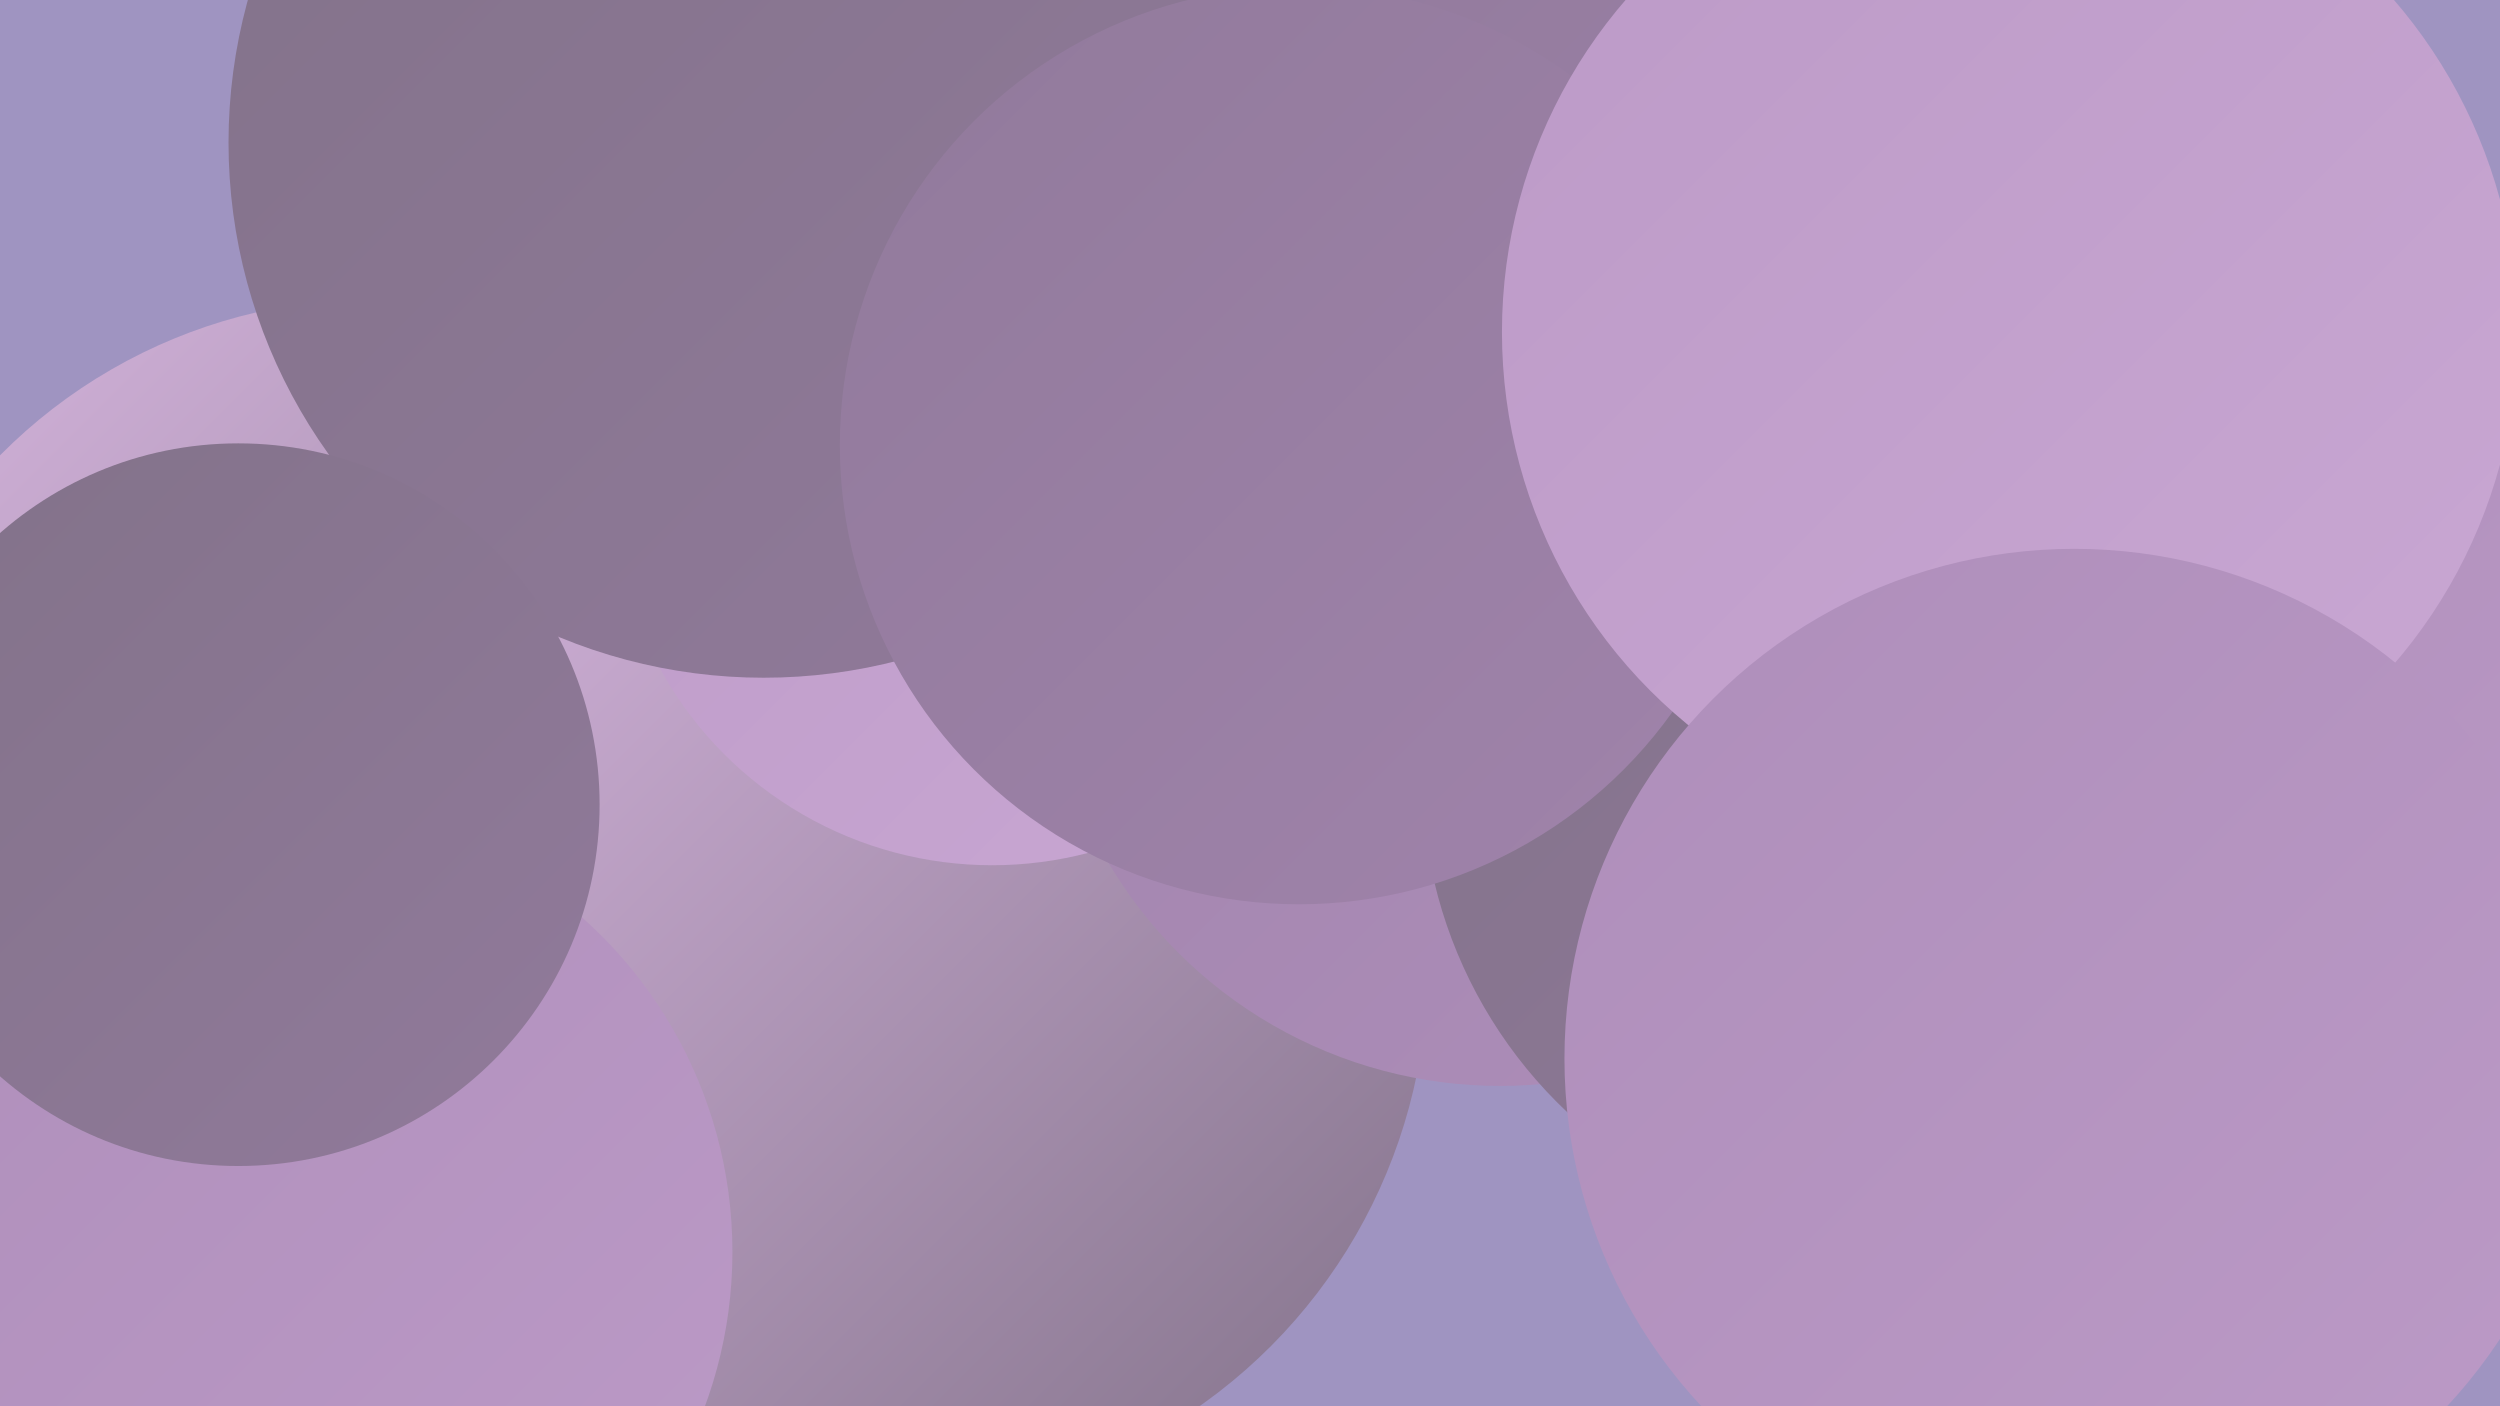
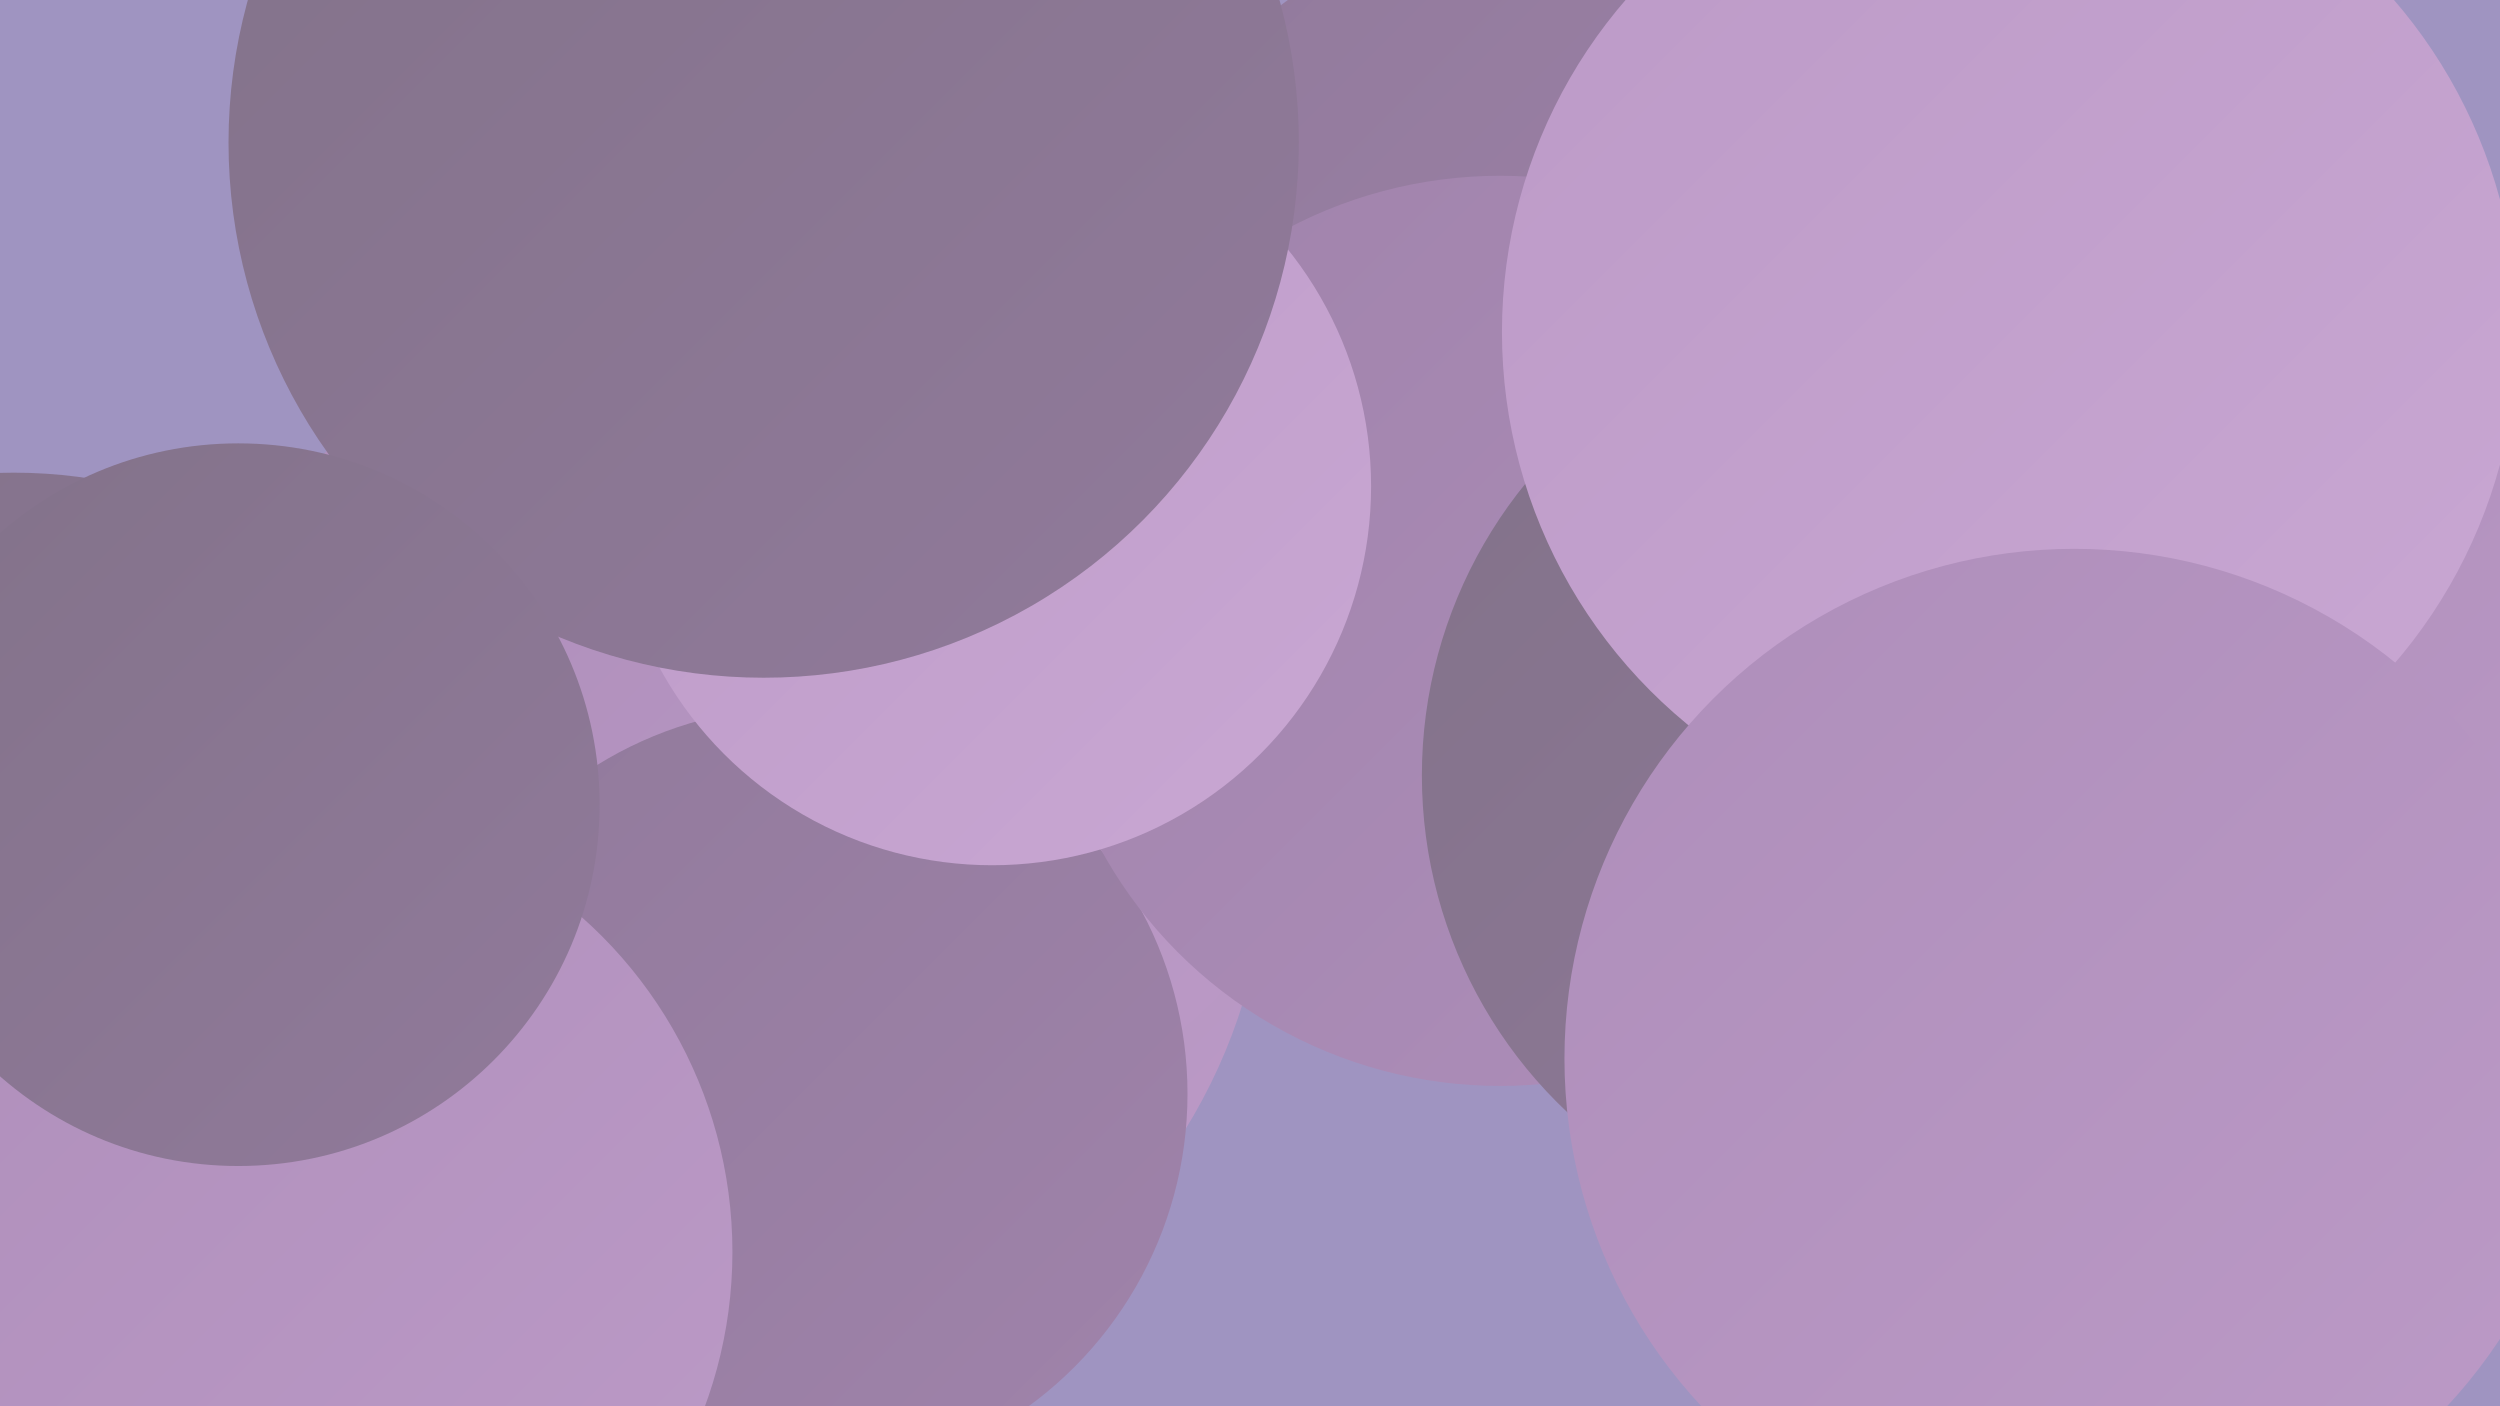
<svg xmlns="http://www.w3.org/2000/svg" width="1280" height="720">
  <defs>
    <linearGradient id="grad0" x1="0%" y1="0%" x2="100%" y2="100%">
      <stop offset="0%" style="stop-color:#827289;stop-opacity:1" />
      <stop offset="100%" style="stop-color:#917a9b;stop-opacity:1" />
    </linearGradient>
    <linearGradient id="grad1" x1="0%" y1="0%" x2="100%" y2="100%">
      <stop offset="0%" style="stop-color:#917a9b;stop-opacity:1" />
      <stop offset="100%" style="stop-color:#a083ab;stop-opacity:1" />
    </linearGradient>
    <linearGradient id="grad2" x1="0%" y1="0%" x2="100%" y2="100%">
      <stop offset="0%" style="stop-color:#a083ab;stop-opacity:1" />
      <stop offset="100%" style="stop-color:#ae8eba;stop-opacity:1" />
    </linearGradient>
    <linearGradient id="grad3" x1="0%" y1="0%" x2="100%" y2="100%">
      <stop offset="0%" style="stop-color:#ae8eba;stop-opacity:1" />
      <stop offset="100%" style="stop-color:#bc9ac7;stop-opacity:1" />
    </linearGradient>
    <linearGradient id="grad4" x1="0%" y1="0%" x2="100%" y2="100%">
      <stop offset="0%" style="stop-color:#bc9ac7;stop-opacity:1" />
      <stop offset="100%" style="stop-color:#c9a7d3;stop-opacity:1" />
    </linearGradient>
    <linearGradient id="grad5" x1="0%" y1="0%" x2="100%" y2="100%">
      <stop offset="0%" style="stop-color:#c9a7d3;stop-opacity:1" />
      <stop offset="100%" style="stop-color:#d6b5de;stop-opacity:1" />
    </linearGradient>
    <linearGradient id="grad6" x1="0%" y1="0%" x2="100%" y2="100%">
      <stop offset="0%" style="stop-color:#d6b5de;stop-opacity:1" />
      <stop offset="100%" style="stop-color:#827289;stop-opacity:1" />
    </linearGradient>
  </defs>
  <rect width="1280" height="720" fill="#9f94c1" />
  <circle cx="367" cy="430" r="282" fill="url(#grad3)" />
  <circle cx="7" cy="497" r="255" fill="url(#grad0)" />
-   <circle cx="537" cy="187" r="226" fill="url(#grad2)" />
  <circle cx="463" cy="354" r="224" fill="url(#grad3)" />
-   <circle cx="192" cy="423" r="270" fill="url(#grad6)" />
  <circle cx="789" cy="174" r="217" fill="url(#grad1)" />
  <circle cx="33" cy="509" r="181" fill="url(#grad3)" />
  <circle cx="916" cy="325" r="227" fill="url(#grad1)" />
  <circle cx="1183" cy="400" r="247" fill="url(#grad3)" />
  <circle cx="410" cy="560" r="198" fill="url(#grad1)" />
-   <circle cx="456" cy="495" r="275" fill="url(#grad6)" />
  <circle cx="768" cy="323" r="233" fill="url(#grad2)" />
  <circle cx="965" cy="397" r="237" fill="url(#grad0)" />
  <circle cx="508" cy="249" r="194" fill="url(#grad4)" />
  <circle cx="391" cy="73" r="274" fill="url(#grad0)" />
  <circle cx="146" cy="641" r="229" fill="url(#grad3)" />
-   <circle cx="665" cy="228" r="235" fill="url(#grad1)" />
  <circle cx="122" cy="412" r="185" fill="url(#grad0)" />
  <circle cx="1029" cy="170" r="260" fill="url(#grad4)" />
  <circle cx="1062" cy="542" r="261" fill="url(#grad3)" />
</svg>